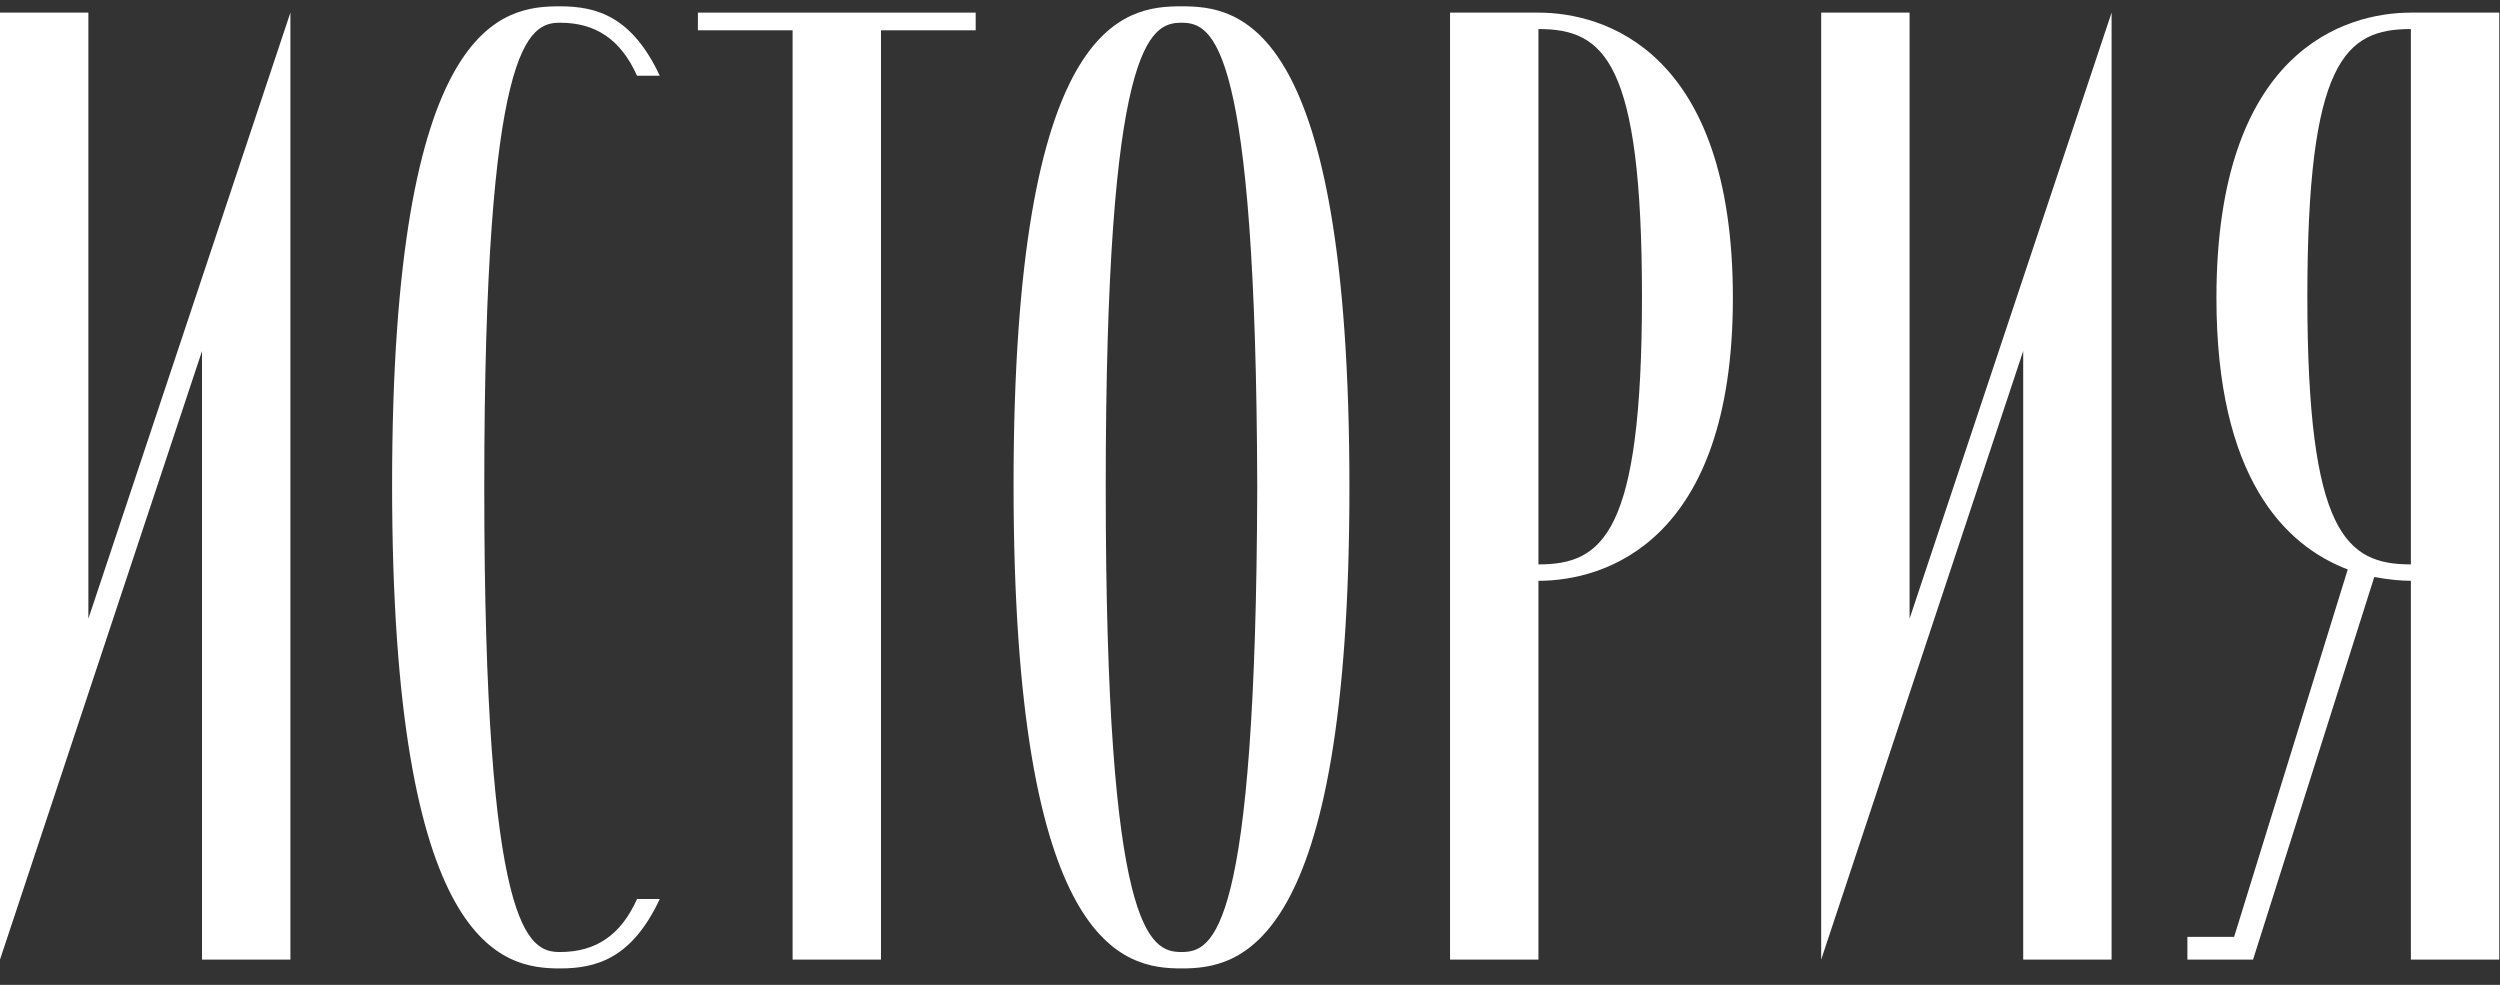
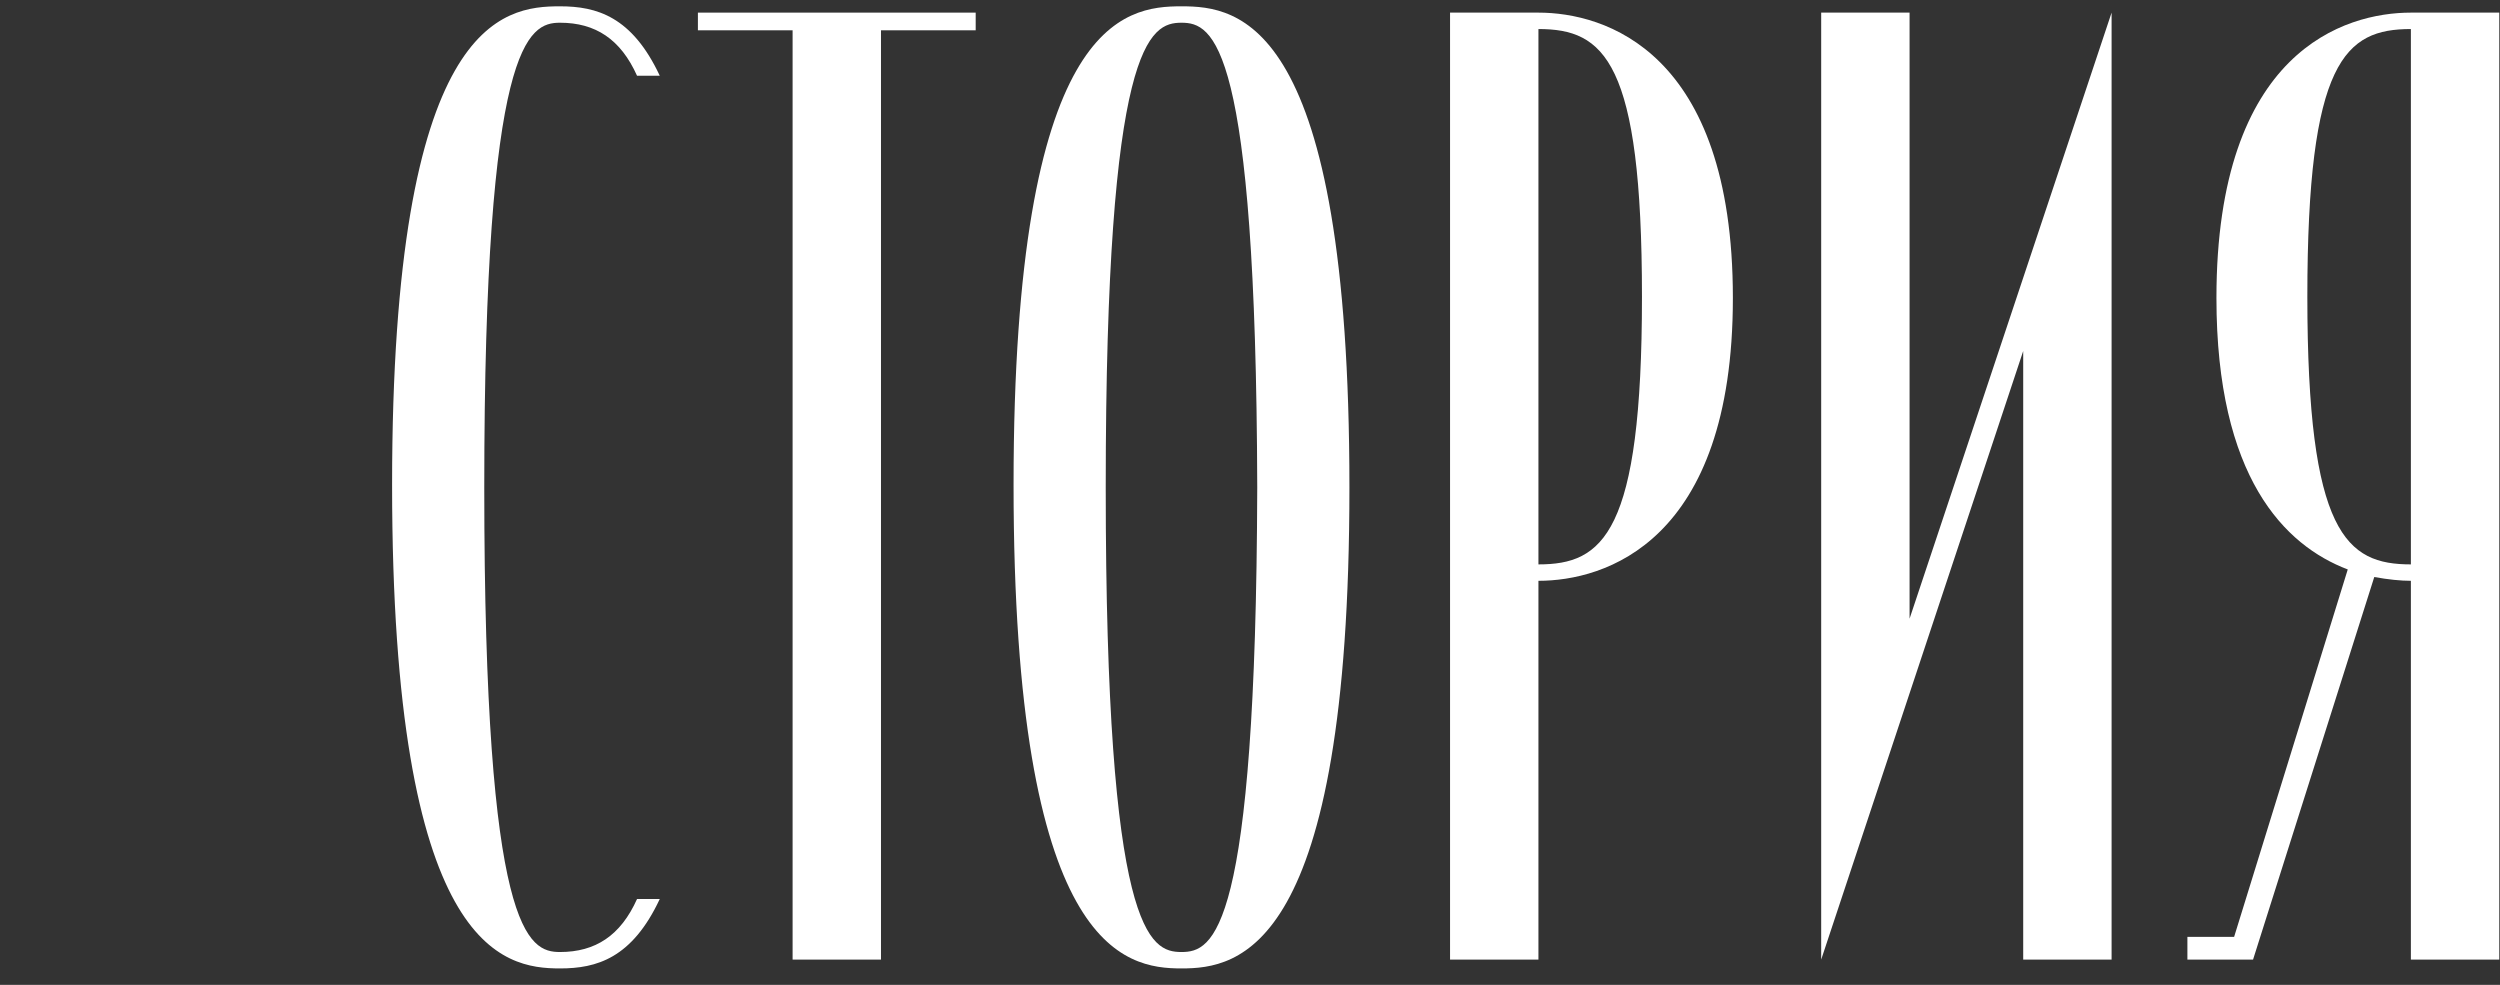
<svg xmlns="http://www.w3.org/2000/svg" width="99" height="39" viewBox="0 0 99 39" fill="none">
  <rect x="0" y="0" width="99" height="39" fill="#333333" stroke="none" />
-   <path d="M8 13.9V38H11.5V0.5L3.5 24.5V0.5H0V38L8 13.9Z" fill="white" />
  <path d="M22.177 37.7C20.927 37.7 19.177 37 19.177 19.3C19.177 1.65 20.927 0.9 22.177 0.9C23.577 0.9 24.577 1.55 25.227 3H26.127C25.027 0.65 23.627 0.25 22.177 0.25C19.927 0.25 15.527 0.75 15.527 19.2C15.527 37.65 19.927 38.35 22.177 38.35C23.627 38.35 25.027 37.95 26.127 35.6H25.227C24.577 37.05 23.577 37.7 22.177 37.7Z" fill="white" />
  <path d="M31.387 1.2V38H34.887V1.2H38.637V0.5H27.637V1.2H31.387Z" fill="white" />
  <path d="M40.137 19.2C40.137 37.65 44.537 38.35 46.787 38.35C49.037 38.35 53.437 37.7 53.437 19.3C53.437 0.75 49.037 0.25 46.787 0.25C44.537 0.25 40.137 0.75 40.137 19.2ZM49.787 19.3C49.737 37 48.037 37.7 46.787 37.7C45.537 37.7 43.787 37 43.787 19.3C43.787 1.65 45.537 0.9 46.787 0.9C48.037 0.9 49.737 1.65 49.787 19.3Z" fill="white" />
  <path d="M68.622 11.8C68.622 2 63.522 0.5 60.922 0.5H57.422V38H60.922V23C63.522 23 68.622 21.5 68.622 11.8ZM65.022 11.75C65.022 21.15 63.472 22.35 60.922 22.35V1.15C63.522 1.15 65.022 2.4 65.022 11.75Z" fill="white" />
  <path d="M80.119 13.9V38H83.619V0.5L75.619 24.5V0.5H72.119V38L80.119 13.9Z" fill="white" />
  <path d="M88.471 37.1H86.621V38H89.221L94.021 22.85C94.571 22.95 95.071 23 95.471 23V38H98.971V0.5H95.471C92.871 0.5 87.771 2 87.771 11.8C87.771 18.9 90.471 21.6 92.971 22.55L88.471 37.1ZM91.371 11.75C91.371 2.4 92.871 1.15 95.471 1.15V22.35C92.921 22.35 91.371 21.15 91.371 11.75Z" fill="white" />
</svg>